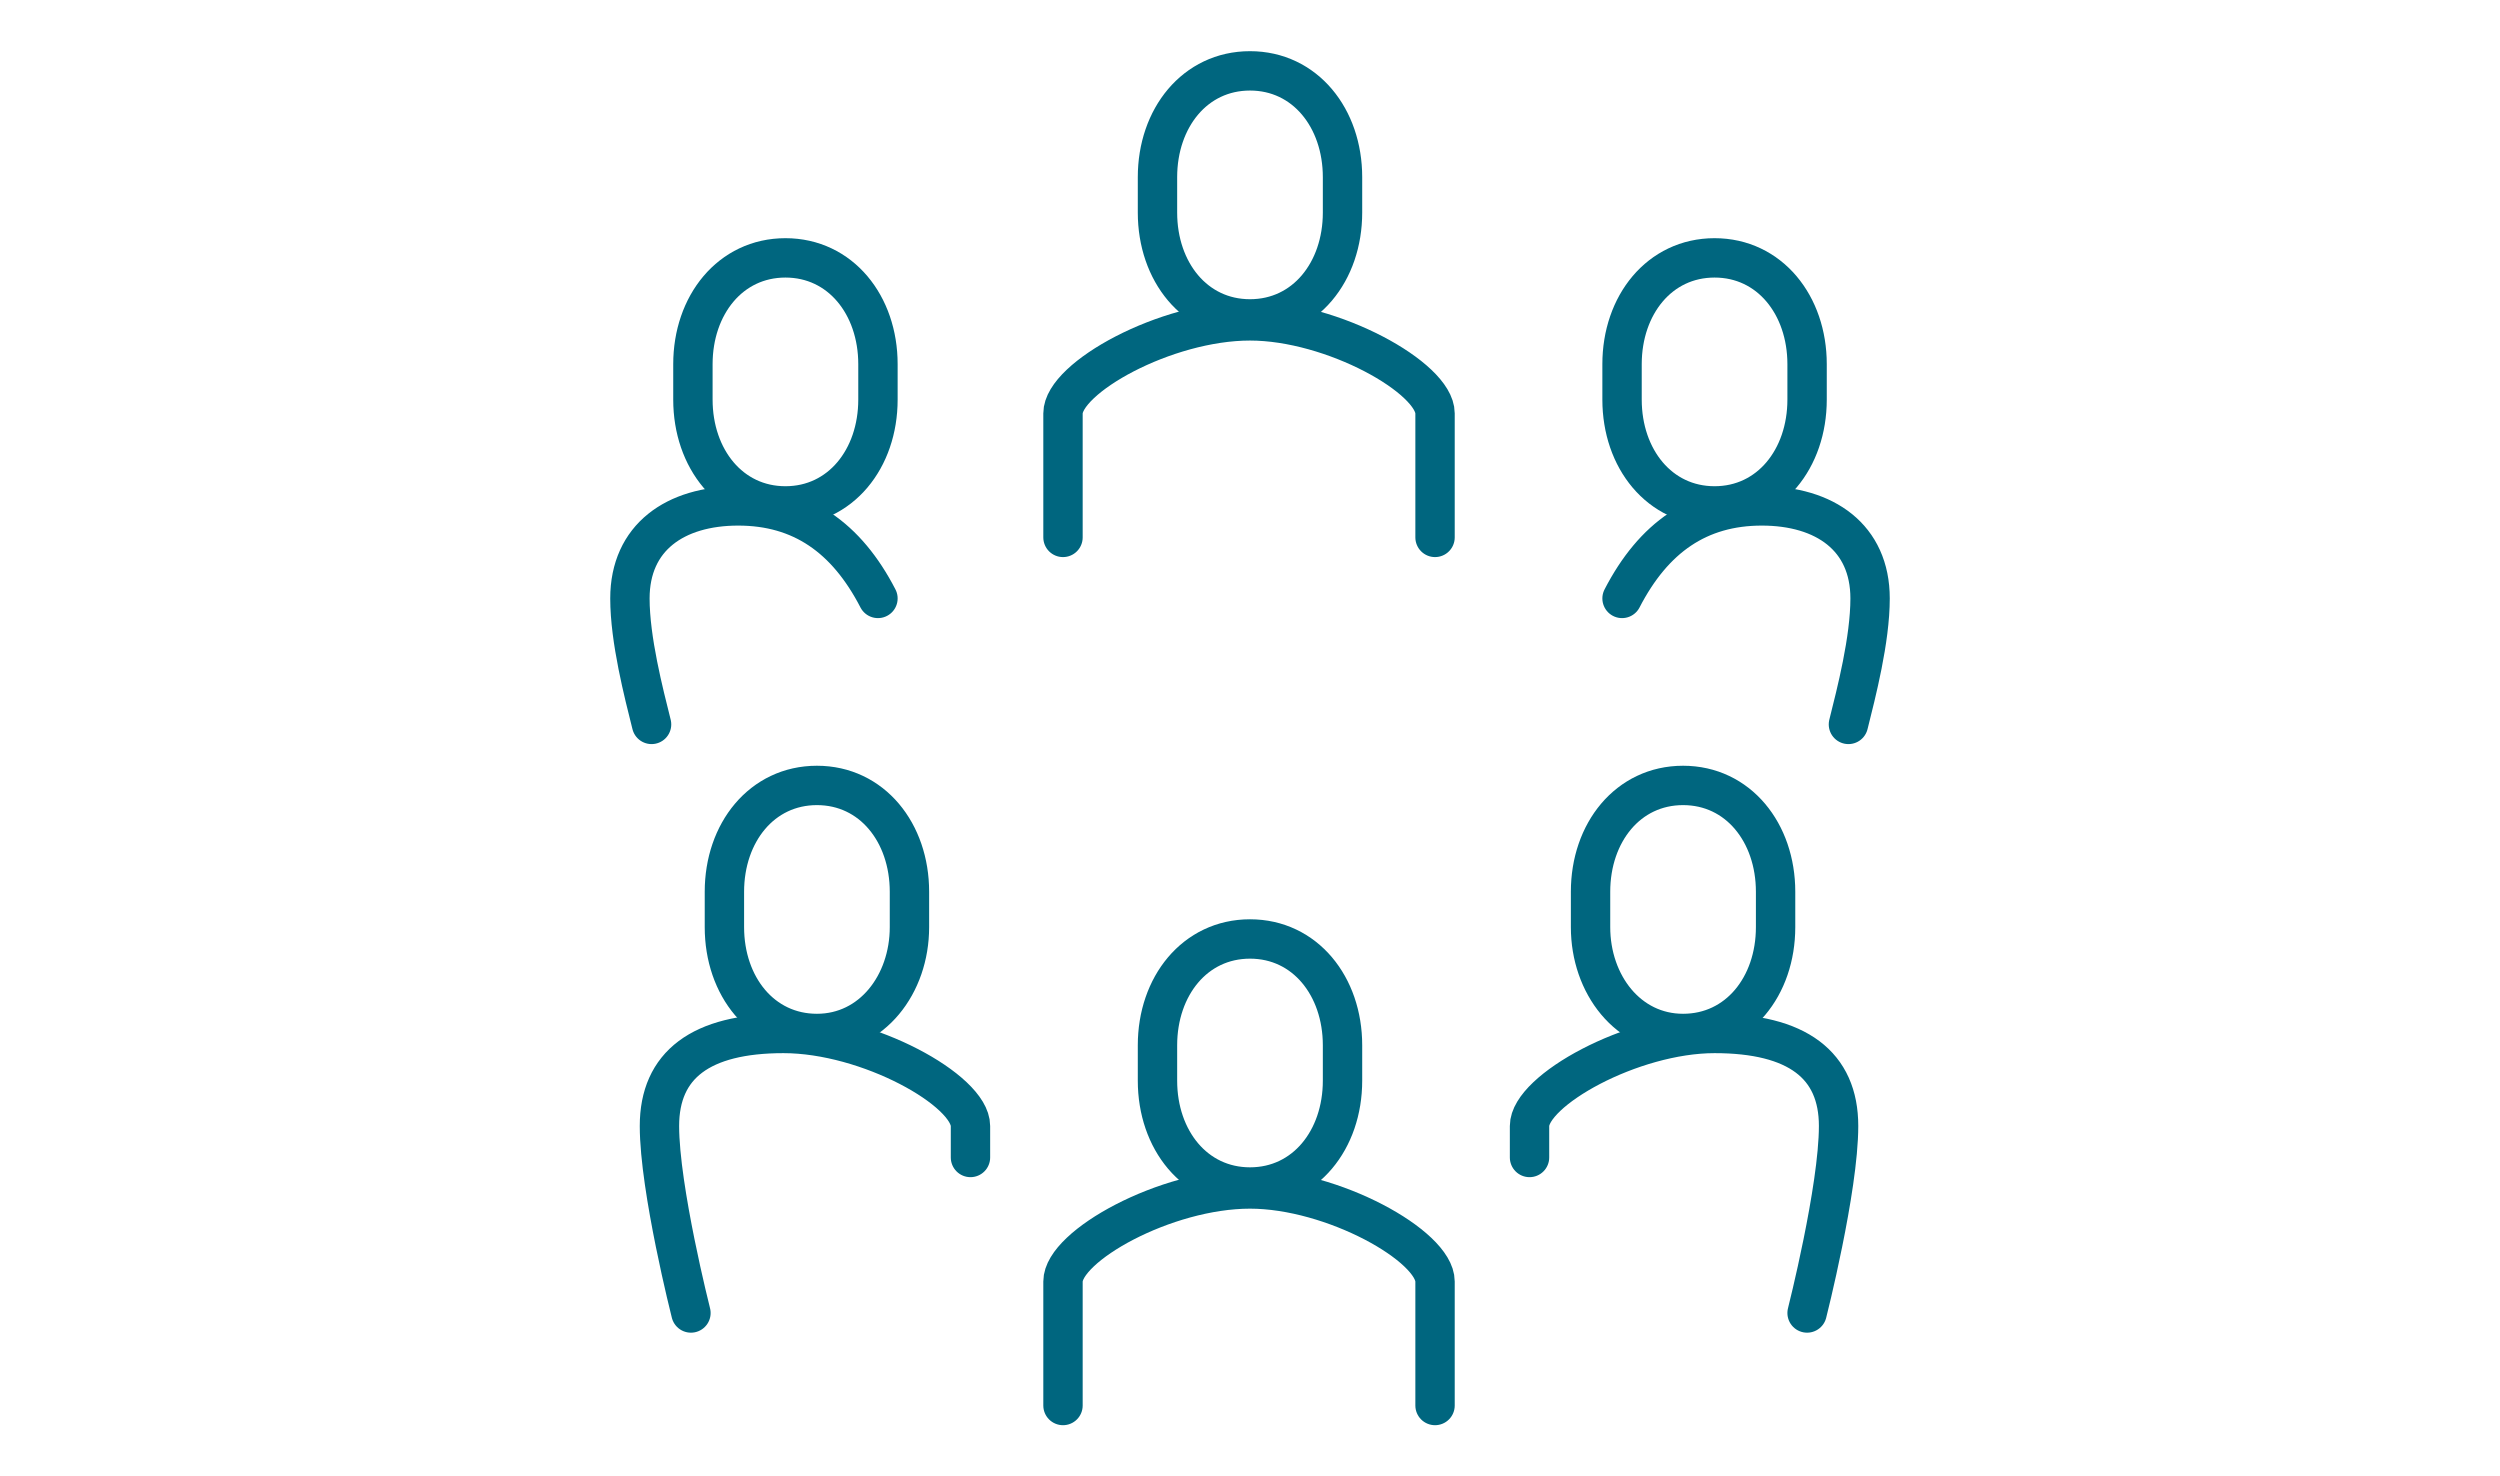
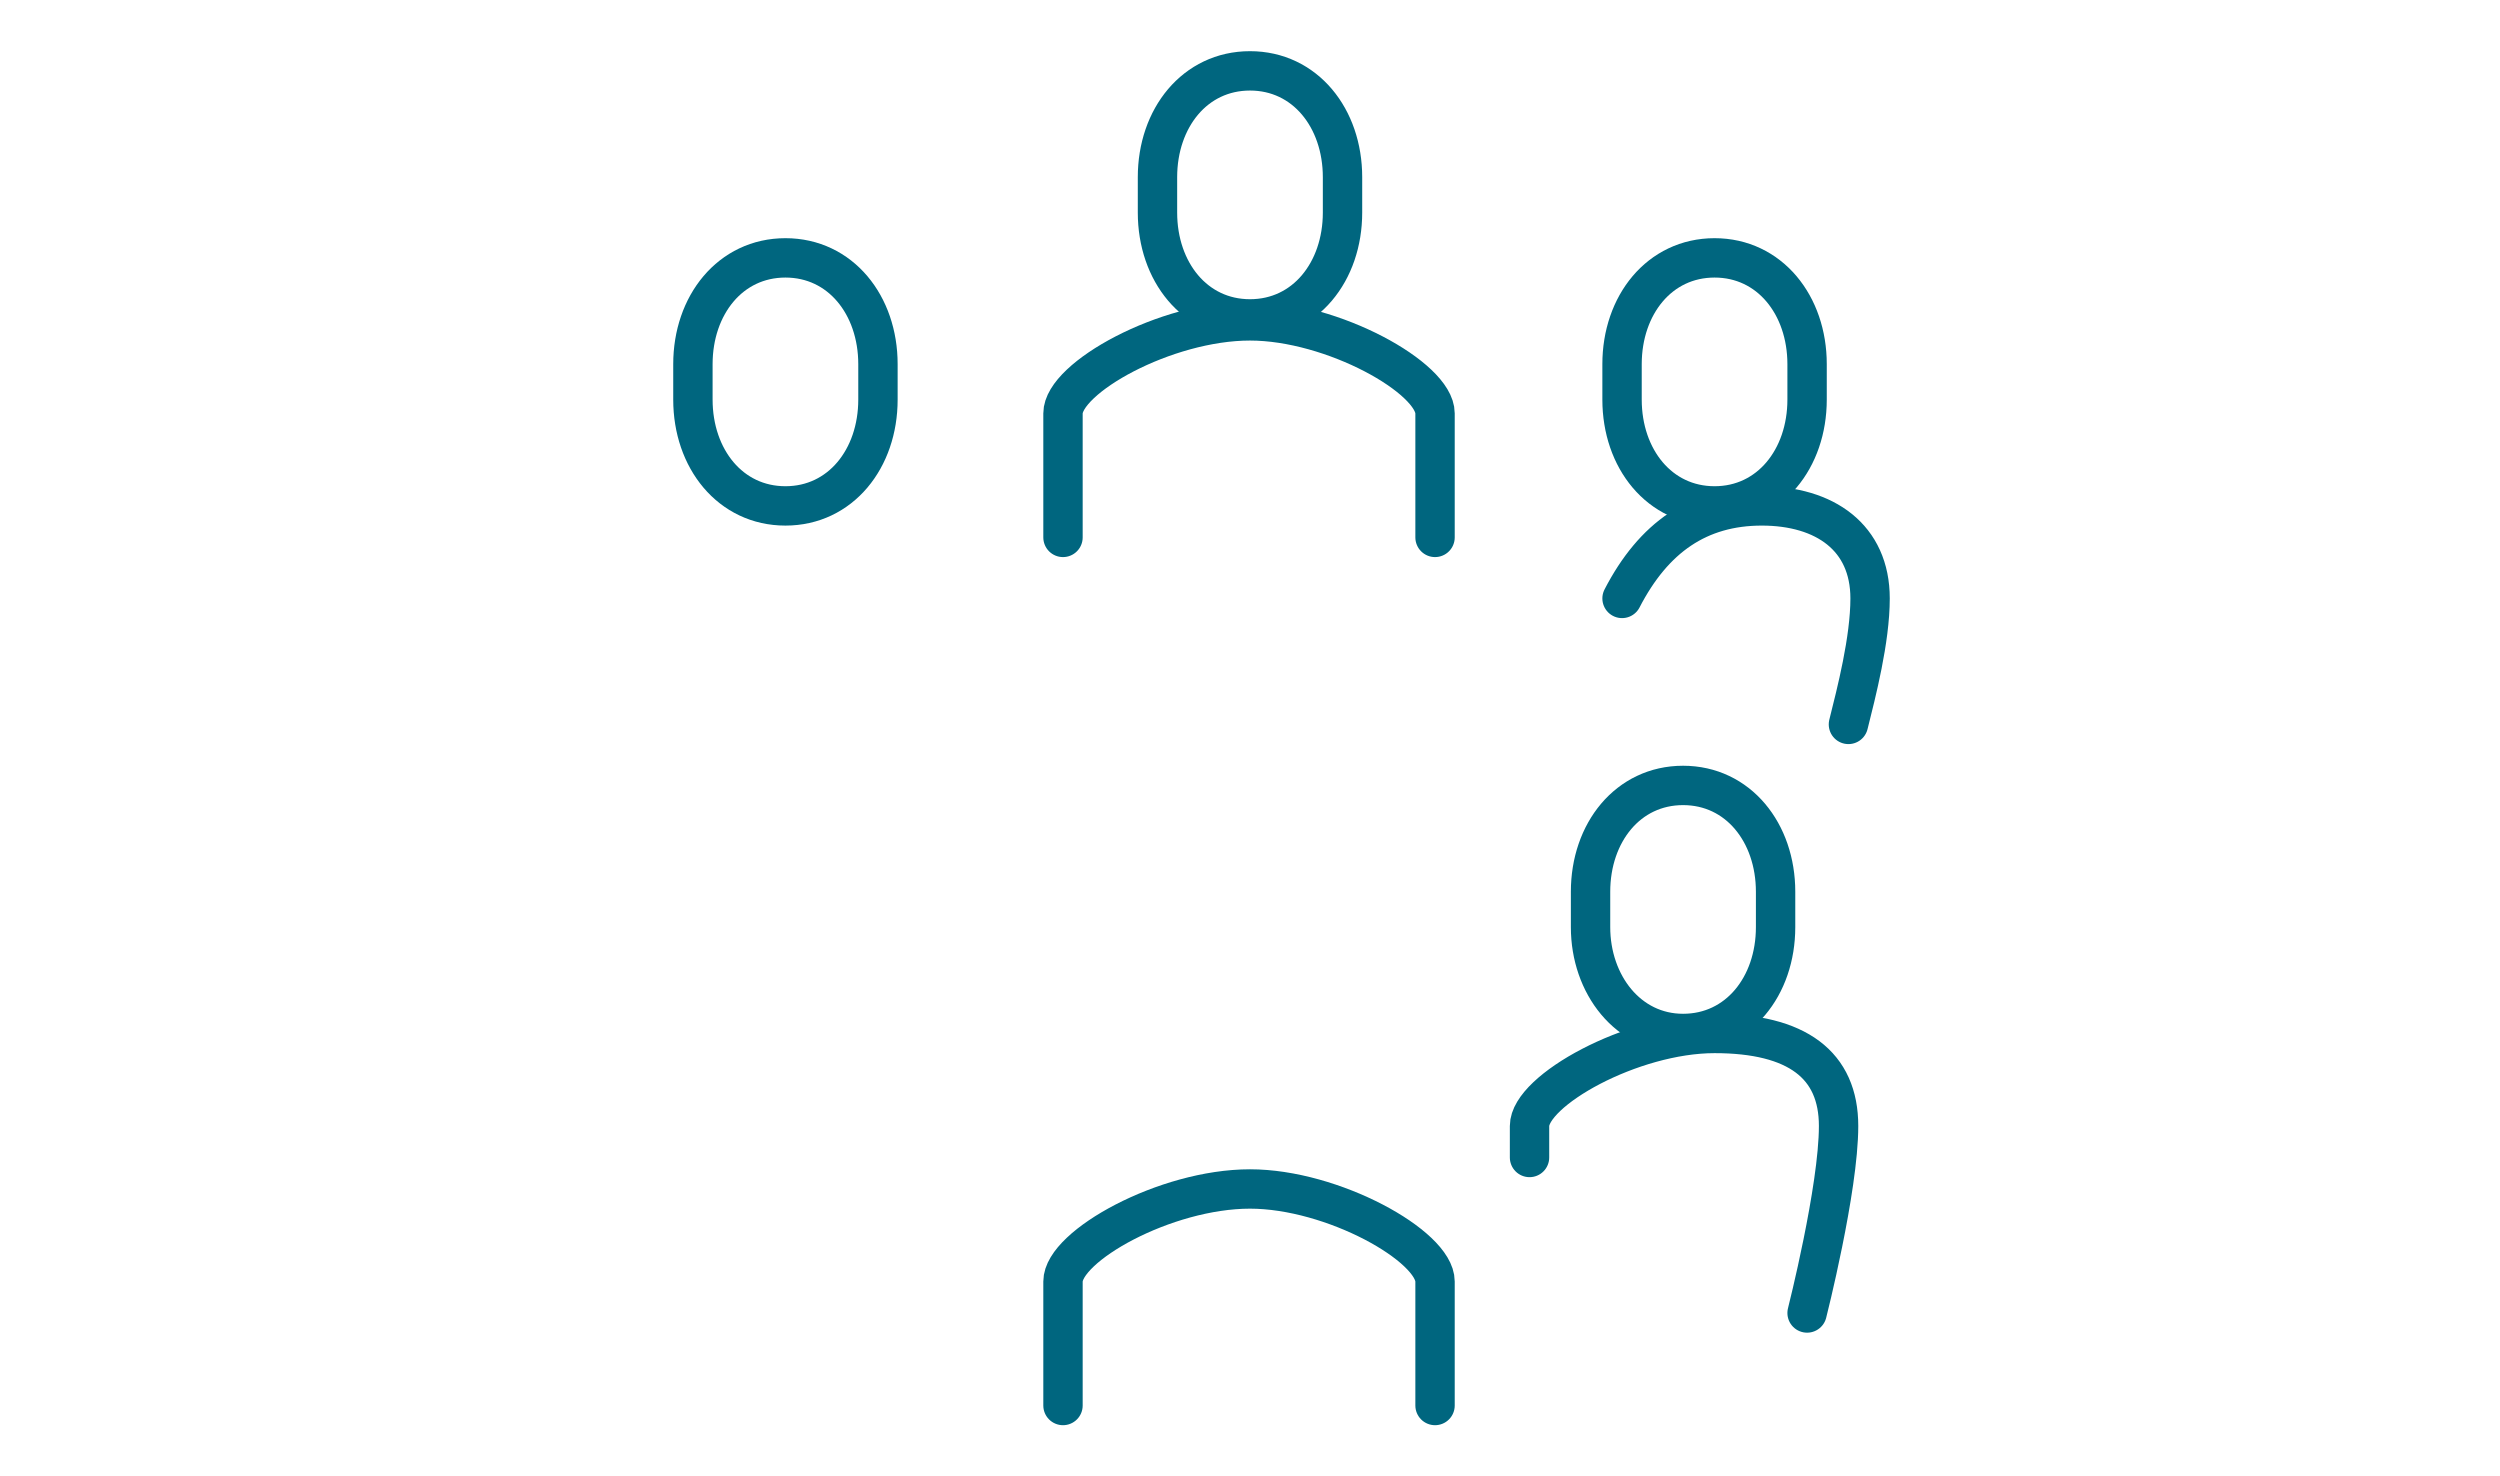
<svg xmlns="http://www.w3.org/2000/svg" version="1.1" id="Livello_1" x="0px" y="0px" viewBox="0 0 127 75" enable-background="new 0 0 127 75" xml:space="preserve">
  <g>
    <path fill="none" stroke="#00667F" stroke-width="2" stroke-linecap="round" stroke-linejoin="round" stroke-miterlimit="10" d="   M54,71.4v-6.3c0-1.8,5.2-4.7,9.5-4.7c4.2,0,9.4,2.9,9.4,4.7v6.3" />
-     <path fill="none" stroke="#00667F" stroke-width="2" stroke-linecap="round" stroke-linejoin="round" stroke-miterlimit="10" d="   M63.5,60.3c2.8,0,4.7-2.4,4.7-5.4v-1.8c0-3-1.9-5.4-4.7-5.4c-2.8,0-4.7,2.4-4.7,5.4v1.8C58.8,57.9,60.7,60.3,63.5,60.3z" />
    <path fill="none" stroke="#00667F" stroke-width="2" stroke-linecap="round" stroke-linejoin="round" stroke-miterlimit="10" d="   M54,27.3V21c0-1.8,5.2-4.7,9.5-4.7c4.2,0,9.4,2.9,9.4,4.7v6.3" />
    <path fill="none" stroke="#00667F" stroke-width="2" stroke-linecap="round" stroke-linejoin="round" stroke-miterlimit="10" d="   M63.5,16.2c2.8,0,4.7-2.4,4.7-5.4V9c0-3-1.9-5.4-4.7-5.4c-2.8,0-4.7,2.4-4.7,5.4v1.8C58.8,13.8,60.7,16.2,63.5,16.2z" />
    <path fill="none" stroke="#00667F" stroke-width="2" stroke-linecap="round" stroke-linejoin="round" stroke-miterlimit="10" d="   M77.7,58.8v-1.6c0-1.8,5.2-4.7,9.4-4.7c4.2,0,6.3,1.6,6.3,4.7c0,3.2-1.6,9.5-1.6,9.5" />
    <path fill="none" stroke="#00667F" stroke-width="2" stroke-linecap="round" stroke-linejoin="round" stroke-miterlimit="10" d="   M85.5,52.5c2.8,0,4.7-2.4,4.7-5.4v-1.8c0-3-1.9-5.4-4.7-5.4c-2.8,0-4.7,2.4-4.7,5.4v1.8C80.8,50,82.7,52.5,85.5,52.5z" />
    <path fill="none" stroke="#00667F" stroke-width="2" stroke-linecap="round" stroke-linejoin="round" stroke-miterlimit="10" d="   M82.4,30.4c1.6-3.1,3.9-4.7,7.1-4.7c3.2,0,5.5,1.6,5.5,4.7c0,2.1-0.7,4.8-1.1,6.4" />
    <path fill="none" stroke="#00667F" stroke-width="2" stroke-linecap="round" stroke-linejoin="round" stroke-miterlimit="10" d="   M87.1,25.7c2.8,0,4.7-2.4,4.7-5.4v-1.8c0-3-1.9-5.4-4.7-5.4c-2.8,0-4.7,2.4-4.7,5.4v1.8C82.4,23.3,84.3,25.7,87.1,25.7z" />
-     <path fill="none" stroke="#00667F" stroke-width="2" stroke-linecap="round" stroke-linejoin="round" stroke-miterlimit="10" d="   M49.3,58.8v-1.6c0-1.8-5.2-4.7-9.5-4.7c-4.2,0-6.3,1.6-6.3,4.7c0,3.2,1.6,9.5,1.6,9.5" />
-     <path fill="none" stroke="#00667F" stroke-width="2" stroke-linecap="round" stroke-linejoin="round" stroke-miterlimit="10" d="   M41.5,52.5c-2.8,0-4.7-2.4-4.7-5.4v-1.8c0-3,1.9-5.4,4.7-5.4c2.8,0,4.7,2.4,4.7,5.4v1.8C46.2,50,44.3,52.5,41.5,52.5z" />
-     <path fill="none" stroke="#00667F" stroke-width="2" stroke-linecap="round" stroke-linejoin="round" stroke-miterlimit="10" d="   M44.6,30.4c-1.6-3.1-3.9-4.7-7.1-4.7c-3.2,0-5.5,1.6-5.5,4.7c0,2.1,0.7,4.8,1.1,6.4" />
    <path fill="none" stroke="#00667F" stroke-width="2" stroke-linecap="round" stroke-linejoin="round" stroke-miterlimit="10" d="   M39.9,25.7c-2.8,0-4.7-2.4-4.7-5.4v-1.8c0-3,1.9-5.4,4.7-5.4c2.8,0,4.7,2.4,4.7,5.4v1.8C44.6,23.3,42.7,25.7,39.9,25.7z" />
  </g>
</svg>